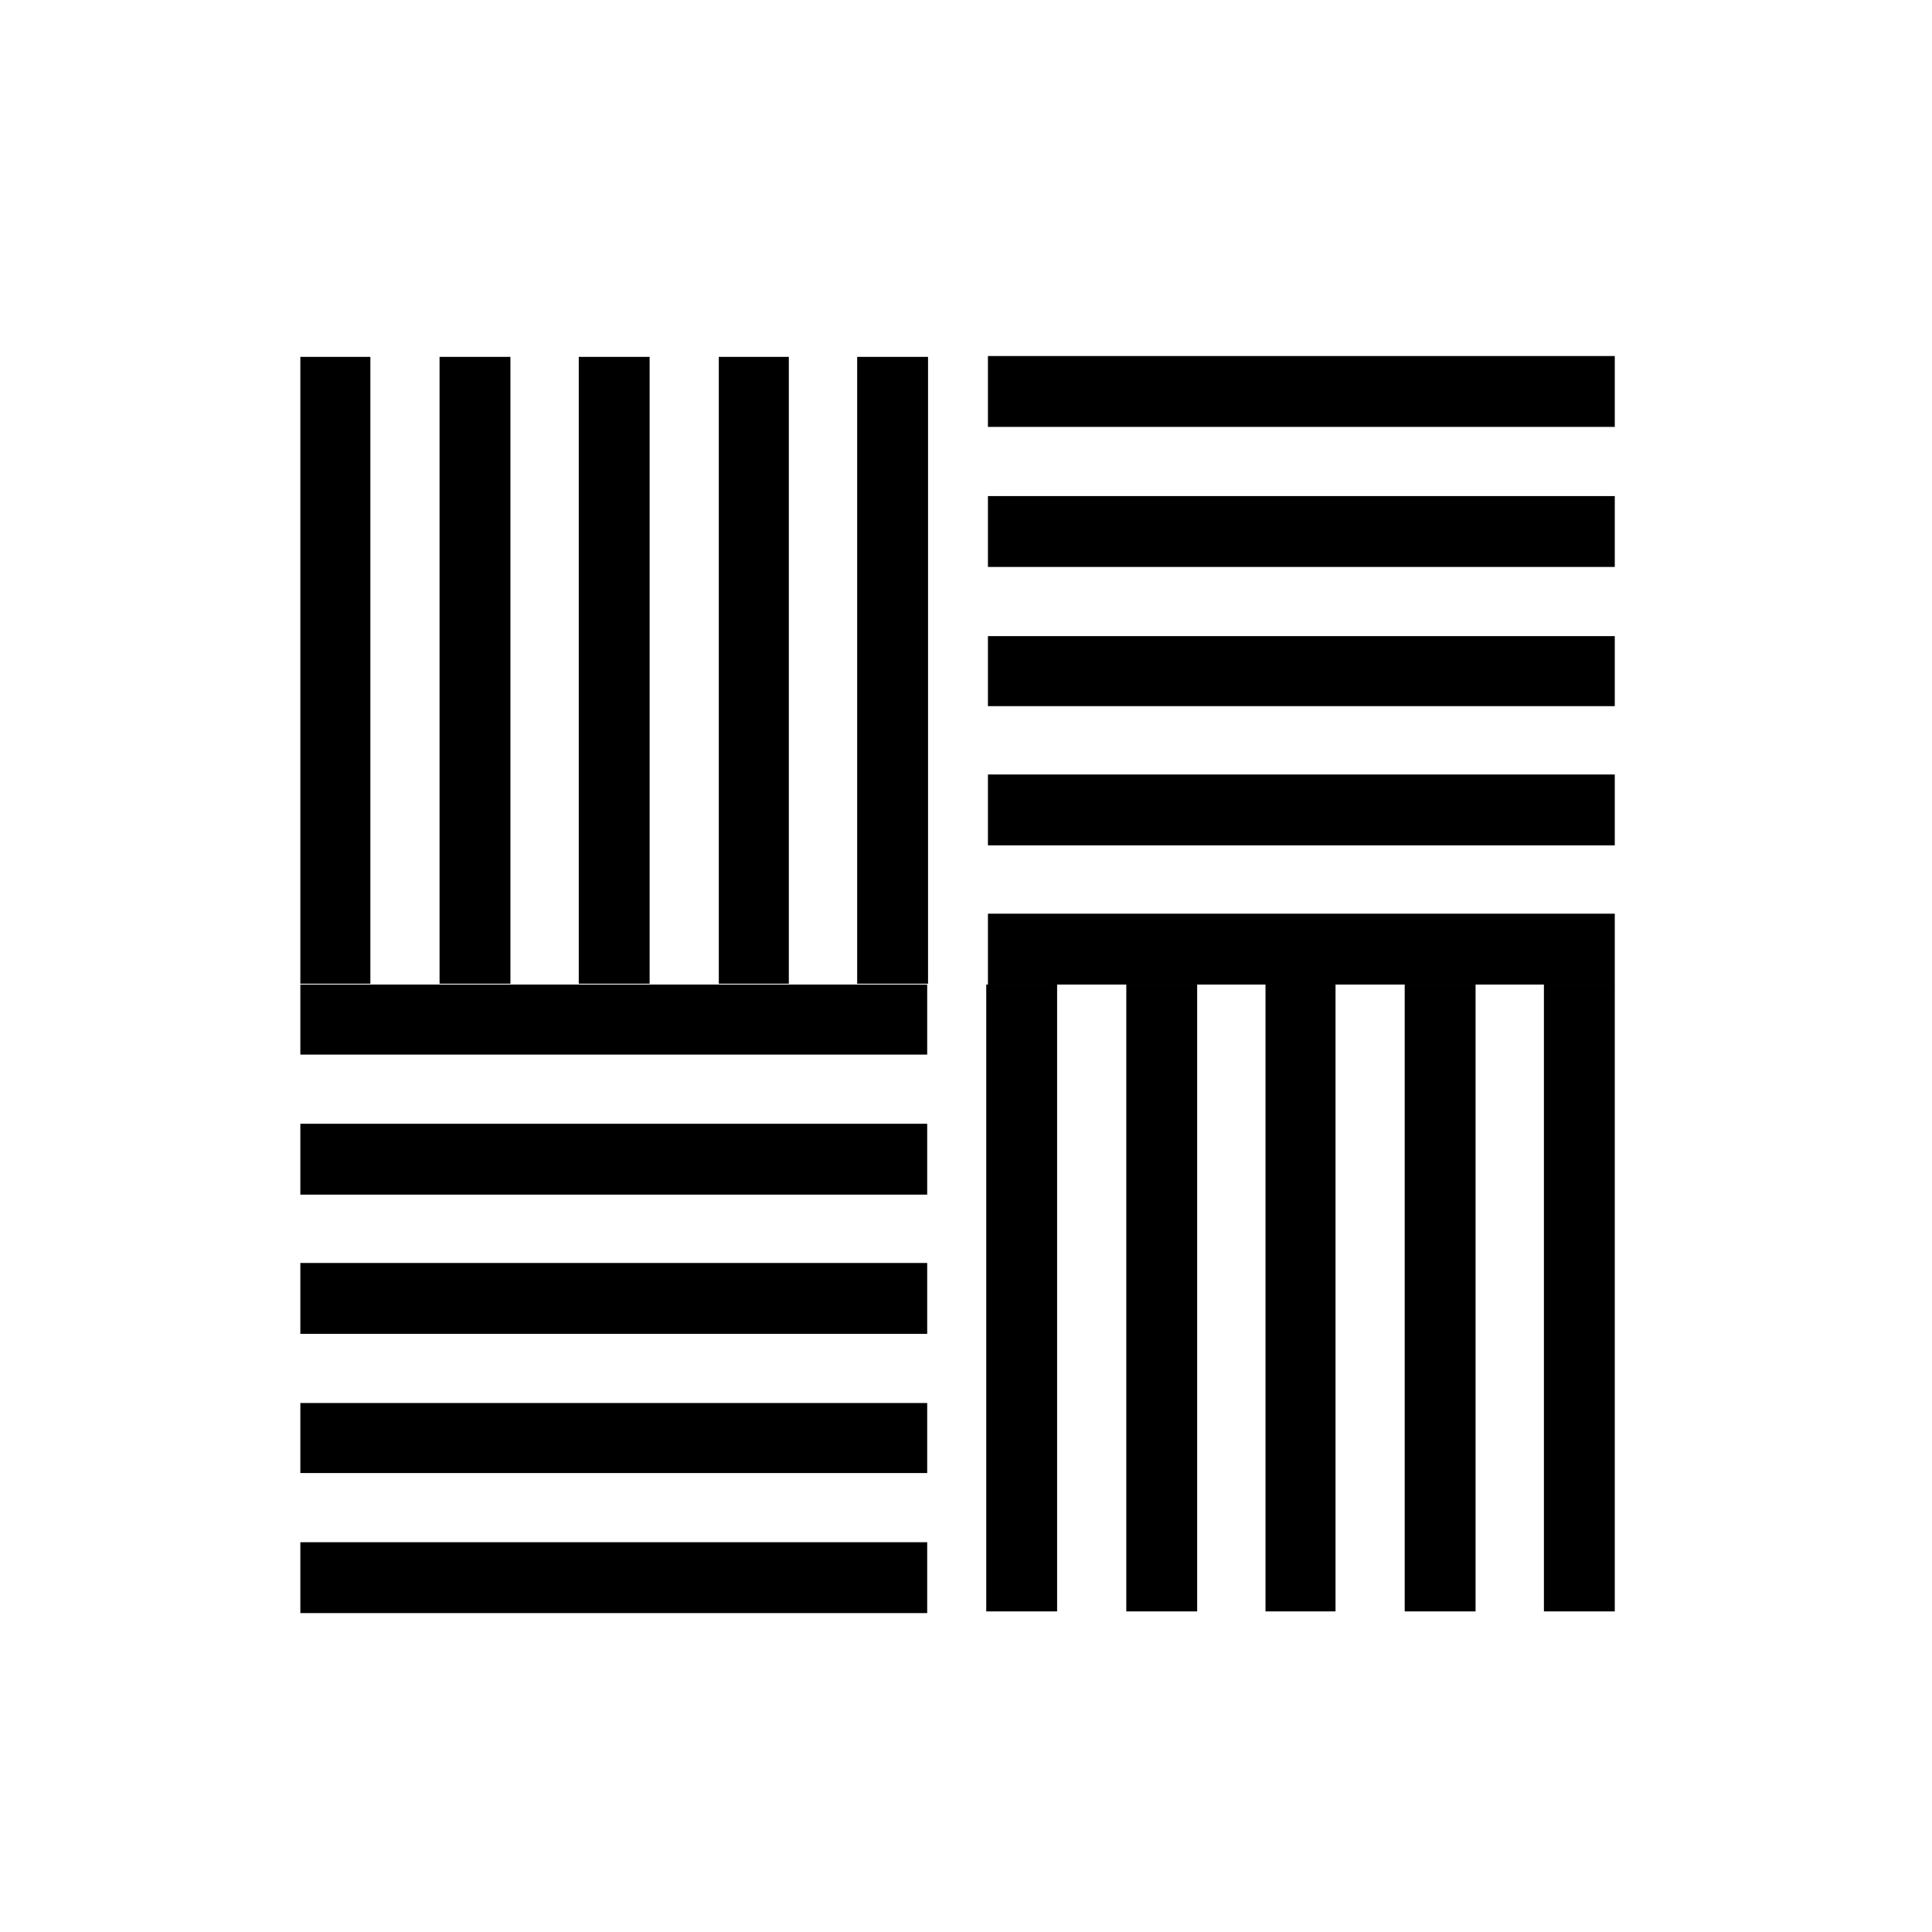
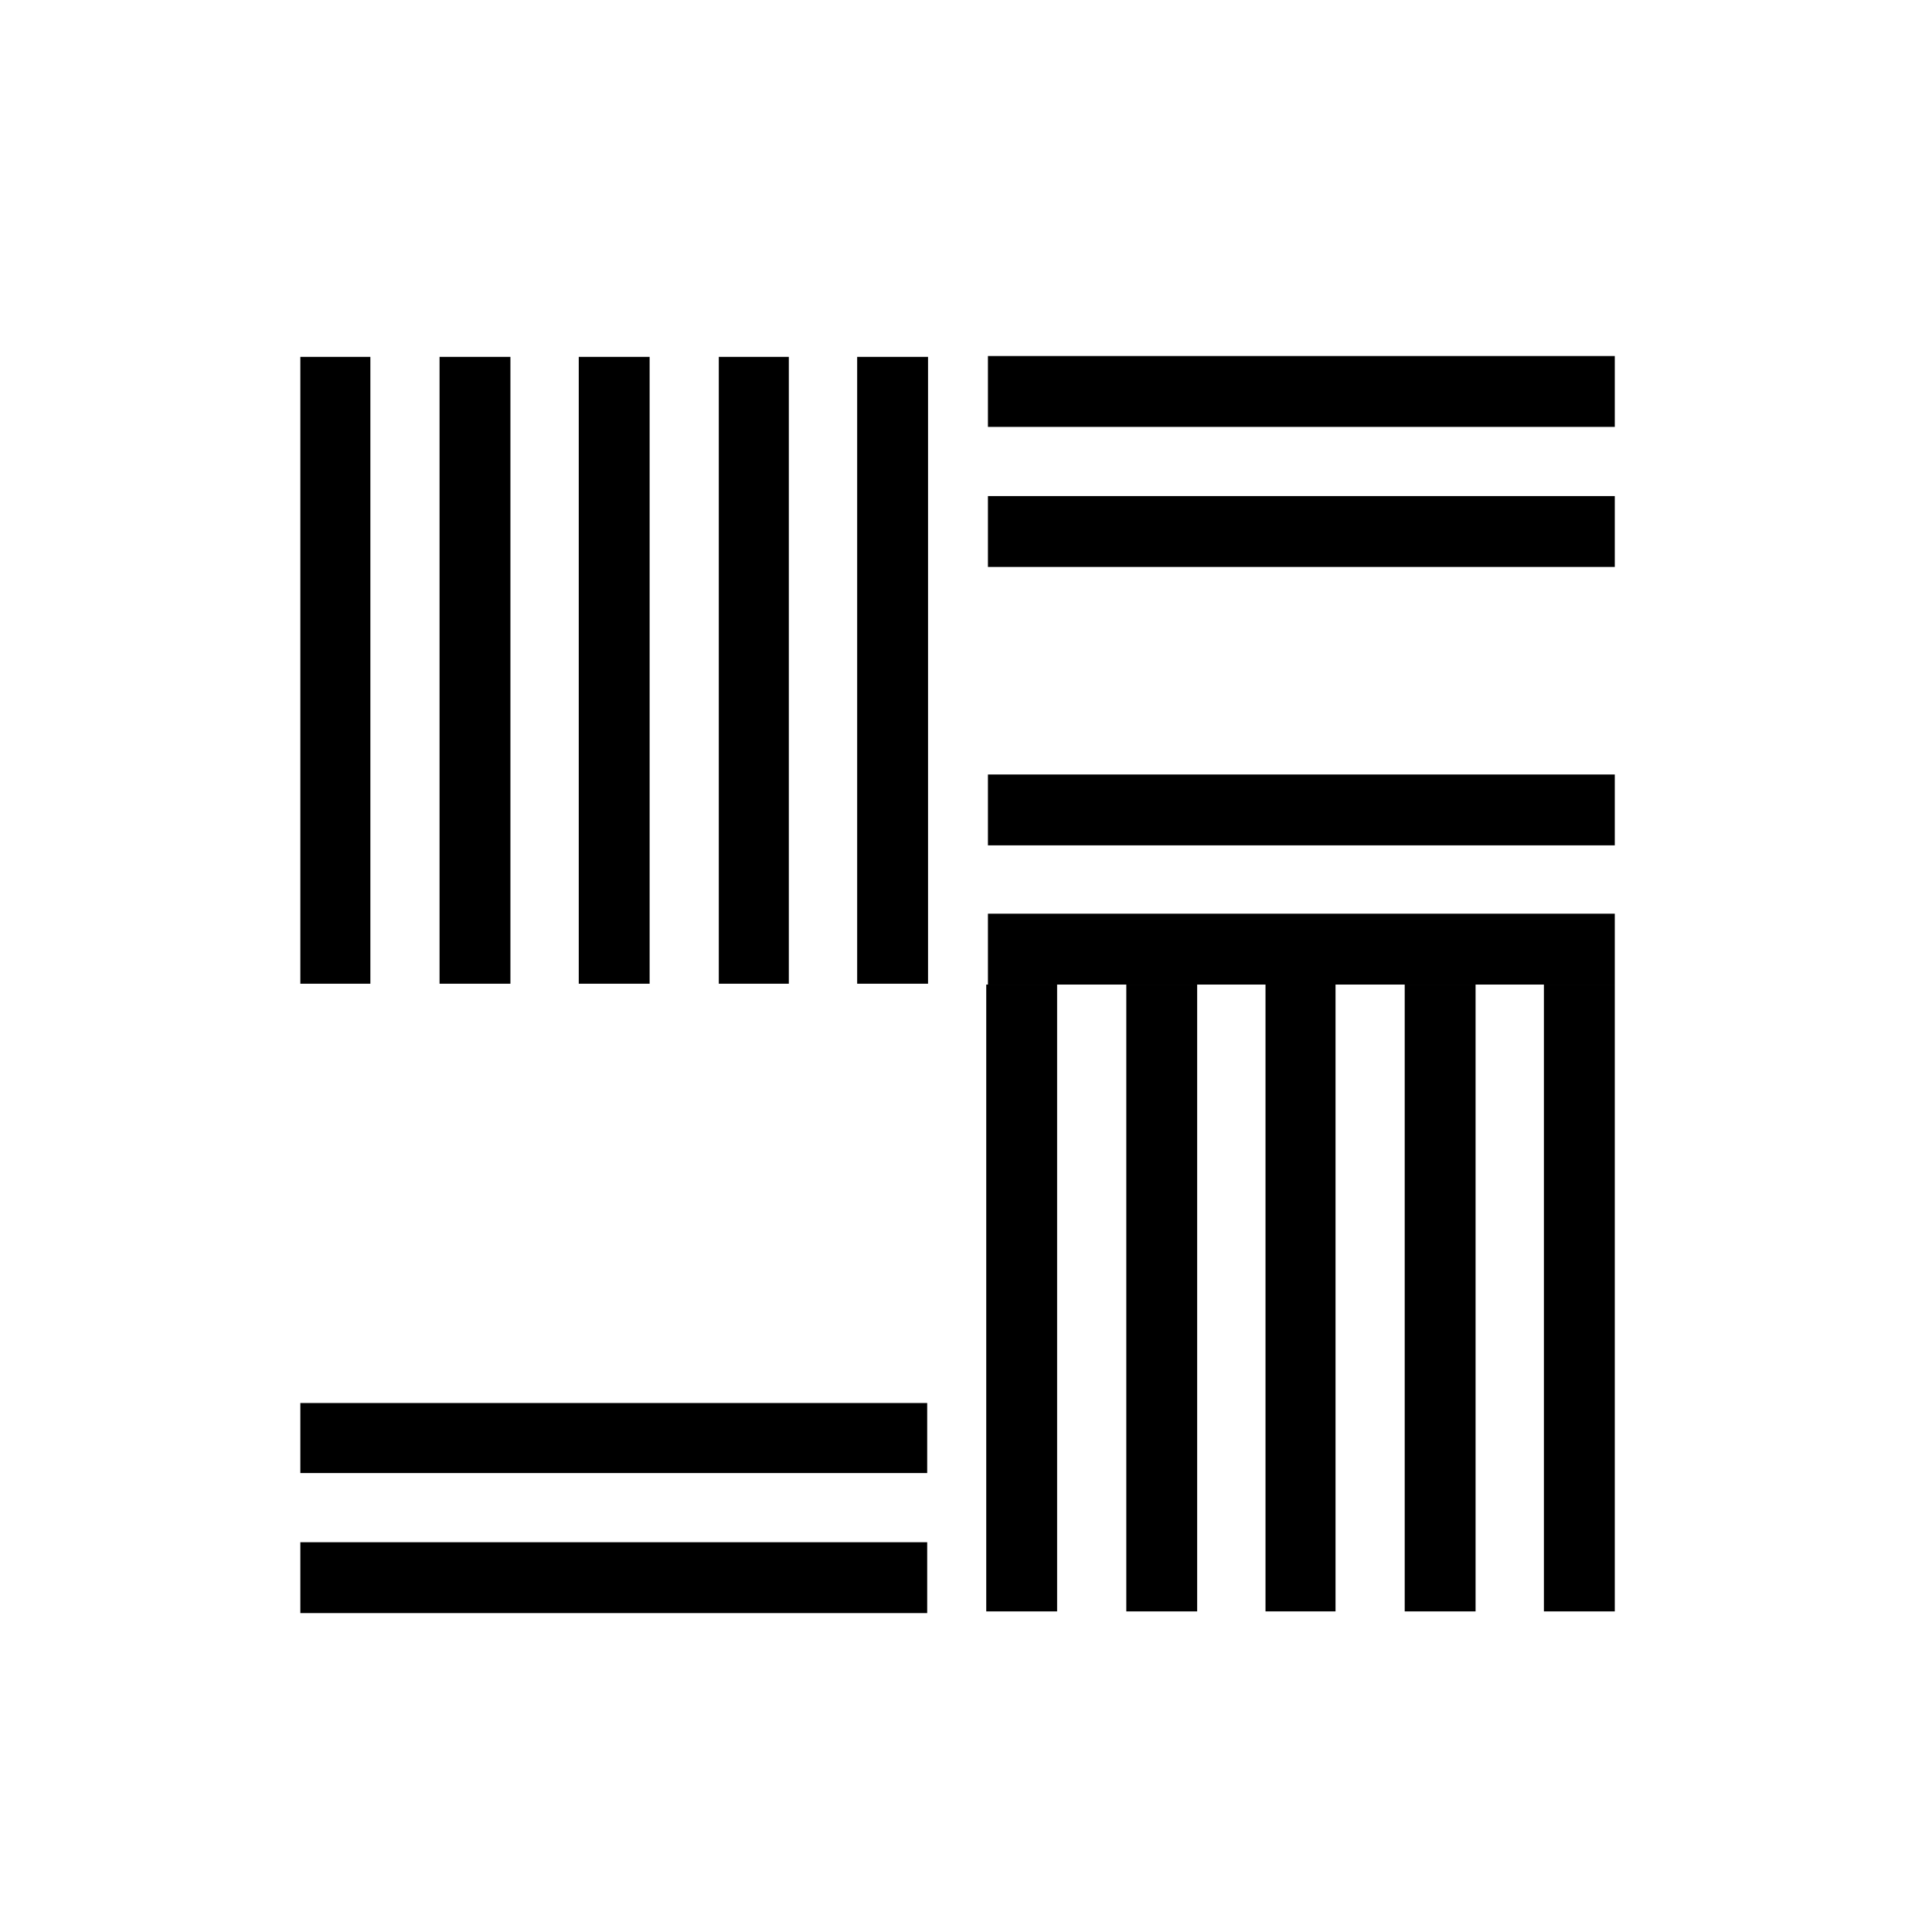
<svg xmlns="http://www.w3.org/2000/svg" version="1.1" id="Layer_1" x="0px" y="0px" viewBox="0 0 229 229" style="enable-background:new 0 0 229 229;" xml:space="preserve">
  <g transform="matrix( 1, 0, 0, 1, 128,27) ">
    <g>
      <g id="Layer0_0_MEMBER_0_FILL">
        <path d="M-84.1,15.3h-8.3v74.3h8.3V15.3z" />
      </g>
    </g>
  </g>
  <g transform="matrix( 1, 0, 0, 1, 128,27) ">
    <g>
      <g id="Layer0_0_MEMBER_1_FILL">
        <path d="M-67.5,15.3h-8.4v74.3h8.4V15.3z" />
      </g>
    </g>
  </g>
  <g transform="matrix( 1, 0, 0, 1, 128,27) ">
    <g>
      <g id="Layer0_0_MEMBER_2_FILL">
        <path d="M-59.4,15.3v74.3h8.4V15.3H-59.4z" />
      </g>
    </g>
  </g>
  <g transform="matrix( 1, 0, 0, 1, 128,27) ">
    <g>
      <g id="Layer0_0_MEMBER_3_FILL">
        <path d="M-34.5,15.3h-8.3v74.3h8.3V15.3z" />
      </g>
    </g>
  </g>
  <g transform="matrix( 1, 0, 0, 1, 128,27) ">
    <g>
      <g id="Layer0_0_MEMBER_4_FILL">
        <path d="M-18,15.3h-8.4v74.3h8.4V15.3z" />
      </g>
    </g>
  </g>
  <g transform="matrix( 1, 0, 0, 1, 128,27) ">
    <g>
      <g id="Layer0_0_MEMBER_5_FILL">
        <path d="M63.4,89.7v-8.4h-74.3v8.4H63.4z" />
      </g>
    </g>
  </g>
  <g transform="matrix( 1, 0, 0, 1, 128,27) ">
    <g>
      <g id="Layer0_0_MEMBER_6_FILL">
        <path d="M63.4,73.2v-8.4h-74.3v8.4H63.4z" />
      </g>
    </g>
  </g>
  <g transform="matrix( 1, 0, 0, 1, 128,27) ">
    <g>
      <g id="Layer0_0_MEMBER_7_FILL">
-         <path d="M63.4,56.7v-8.3h-74.3v8.3H63.4z" />
-       </g>
+         </g>
    </g>
  </g>
  <g transform="matrix( 1, 0, 0, 1, 128,27) ">
    <g>
      <g id="Layer0_0_MEMBER_8_FILL">
        <path d="M63.4,40.2v-8.4h-74.3v8.4H63.4z" />
      </g>
    </g>
  </g>
  <g transform="matrix( 1, 0, 0, 1, 128,27) ">
    <g>
      <g id="Layer0_0_MEMBER_9_FILL">
        <path d="M63.4,23.6v-8.4h-74.3v8.4H63.4z" />
      </g>
    </g>
  </g>
  <g transform="matrix( 1, 0, 0, 1, 128,27) ">
    <g>
      <g id="Layer0_0_MEMBER_10_FILL">
        <path d="M63.4,89.7H55v74.3h8.4V89.7z" />
      </g>
    </g>
  </g>
  <g transform="matrix( 1, 0, 0, 1, 128,27) ">
    <g>
      <g id="Layer0_0_MEMBER_11_FILL">
        <path d="M46.9,89.7h-8.4v74.3h8.4V89.7z" />
      </g>
    </g>
  </g>
  <g transform="matrix( 1, 0, 0, 1, 128,27) ">
    <g>
      <g id="Layer0_0_MEMBER_12_FILL">
        <path d="M30.3,89.7H22v74.3h8.3V89.7z" />
      </g>
    </g>
  </g>
  <g transform="matrix( 1, 0, 0, 1, 128,27) ">
    <g>
      <g id="Layer0_0_MEMBER_13_FILL">
        <path d="M13.9,164.1V89.7H5.5v74.3H13.9z" />
      </g>
    </g>
  </g>
  <g transform="matrix( 1, 0, 0, 1, 128,27) ">
    <g>
      <g id="Layer0_0_MEMBER_14_FILL">
        <path d="M-2.7,89.7h-8.4v74.3h8.4V89.7z" />
      </g>
    </g>
  </g>
  <g transform="matrix( 1, 0, 0, 1, 128,27) ">
    <g>
      <g id="Layer0_0_MEMBER_15_FILL">
        <path d="M-18.1,164.2v-8.4h-74.3v8.4H-18.1z" />
      </g>
    </g>
  </g>
  <g transform="matrix( 1, 0, 0, 1, 128,27) ">
    <g>
      <g id="Layer0_0_MEMBER_16_FILL">
        <path d="M-18.1,147.6v-8.3h-74.3v8.3H-18.1z" />
      </g>
    </g>
  </g>
  <g transform="matrix( 1, 0, 0, 1, 128,27) ">
    <g>
      <g id="Layer0_0_MEMBER_17_FILL">
-         <path d="M-18.1,131.1v-8.4h-74.3v8.4H-18.1z" />
-       </g>
+         </g>
    </g>
  </g>
  <g transform="matrix( 1, 0, 0, 1, 128,27) ">
    <g>
      <g id="Layer0_0_MEMBER_18_FILL">
-         <path d="M-92.4,106.2v8.4h74.3v-8.4H-92.4z" />
-       </g>
+         </g>
    </g>
  </g>
  <g transform="matrix( 1, 0, 0, 1, 128,27) ">
    <g>
      <g id="Layer0_0_MEMBER_19_FILL">
-         <path d="M-92.4,89.7v8.3h74.3v-8.3H-92.4z" />
-       </g>
+         </g>
    </g>
  </g>
</svg>